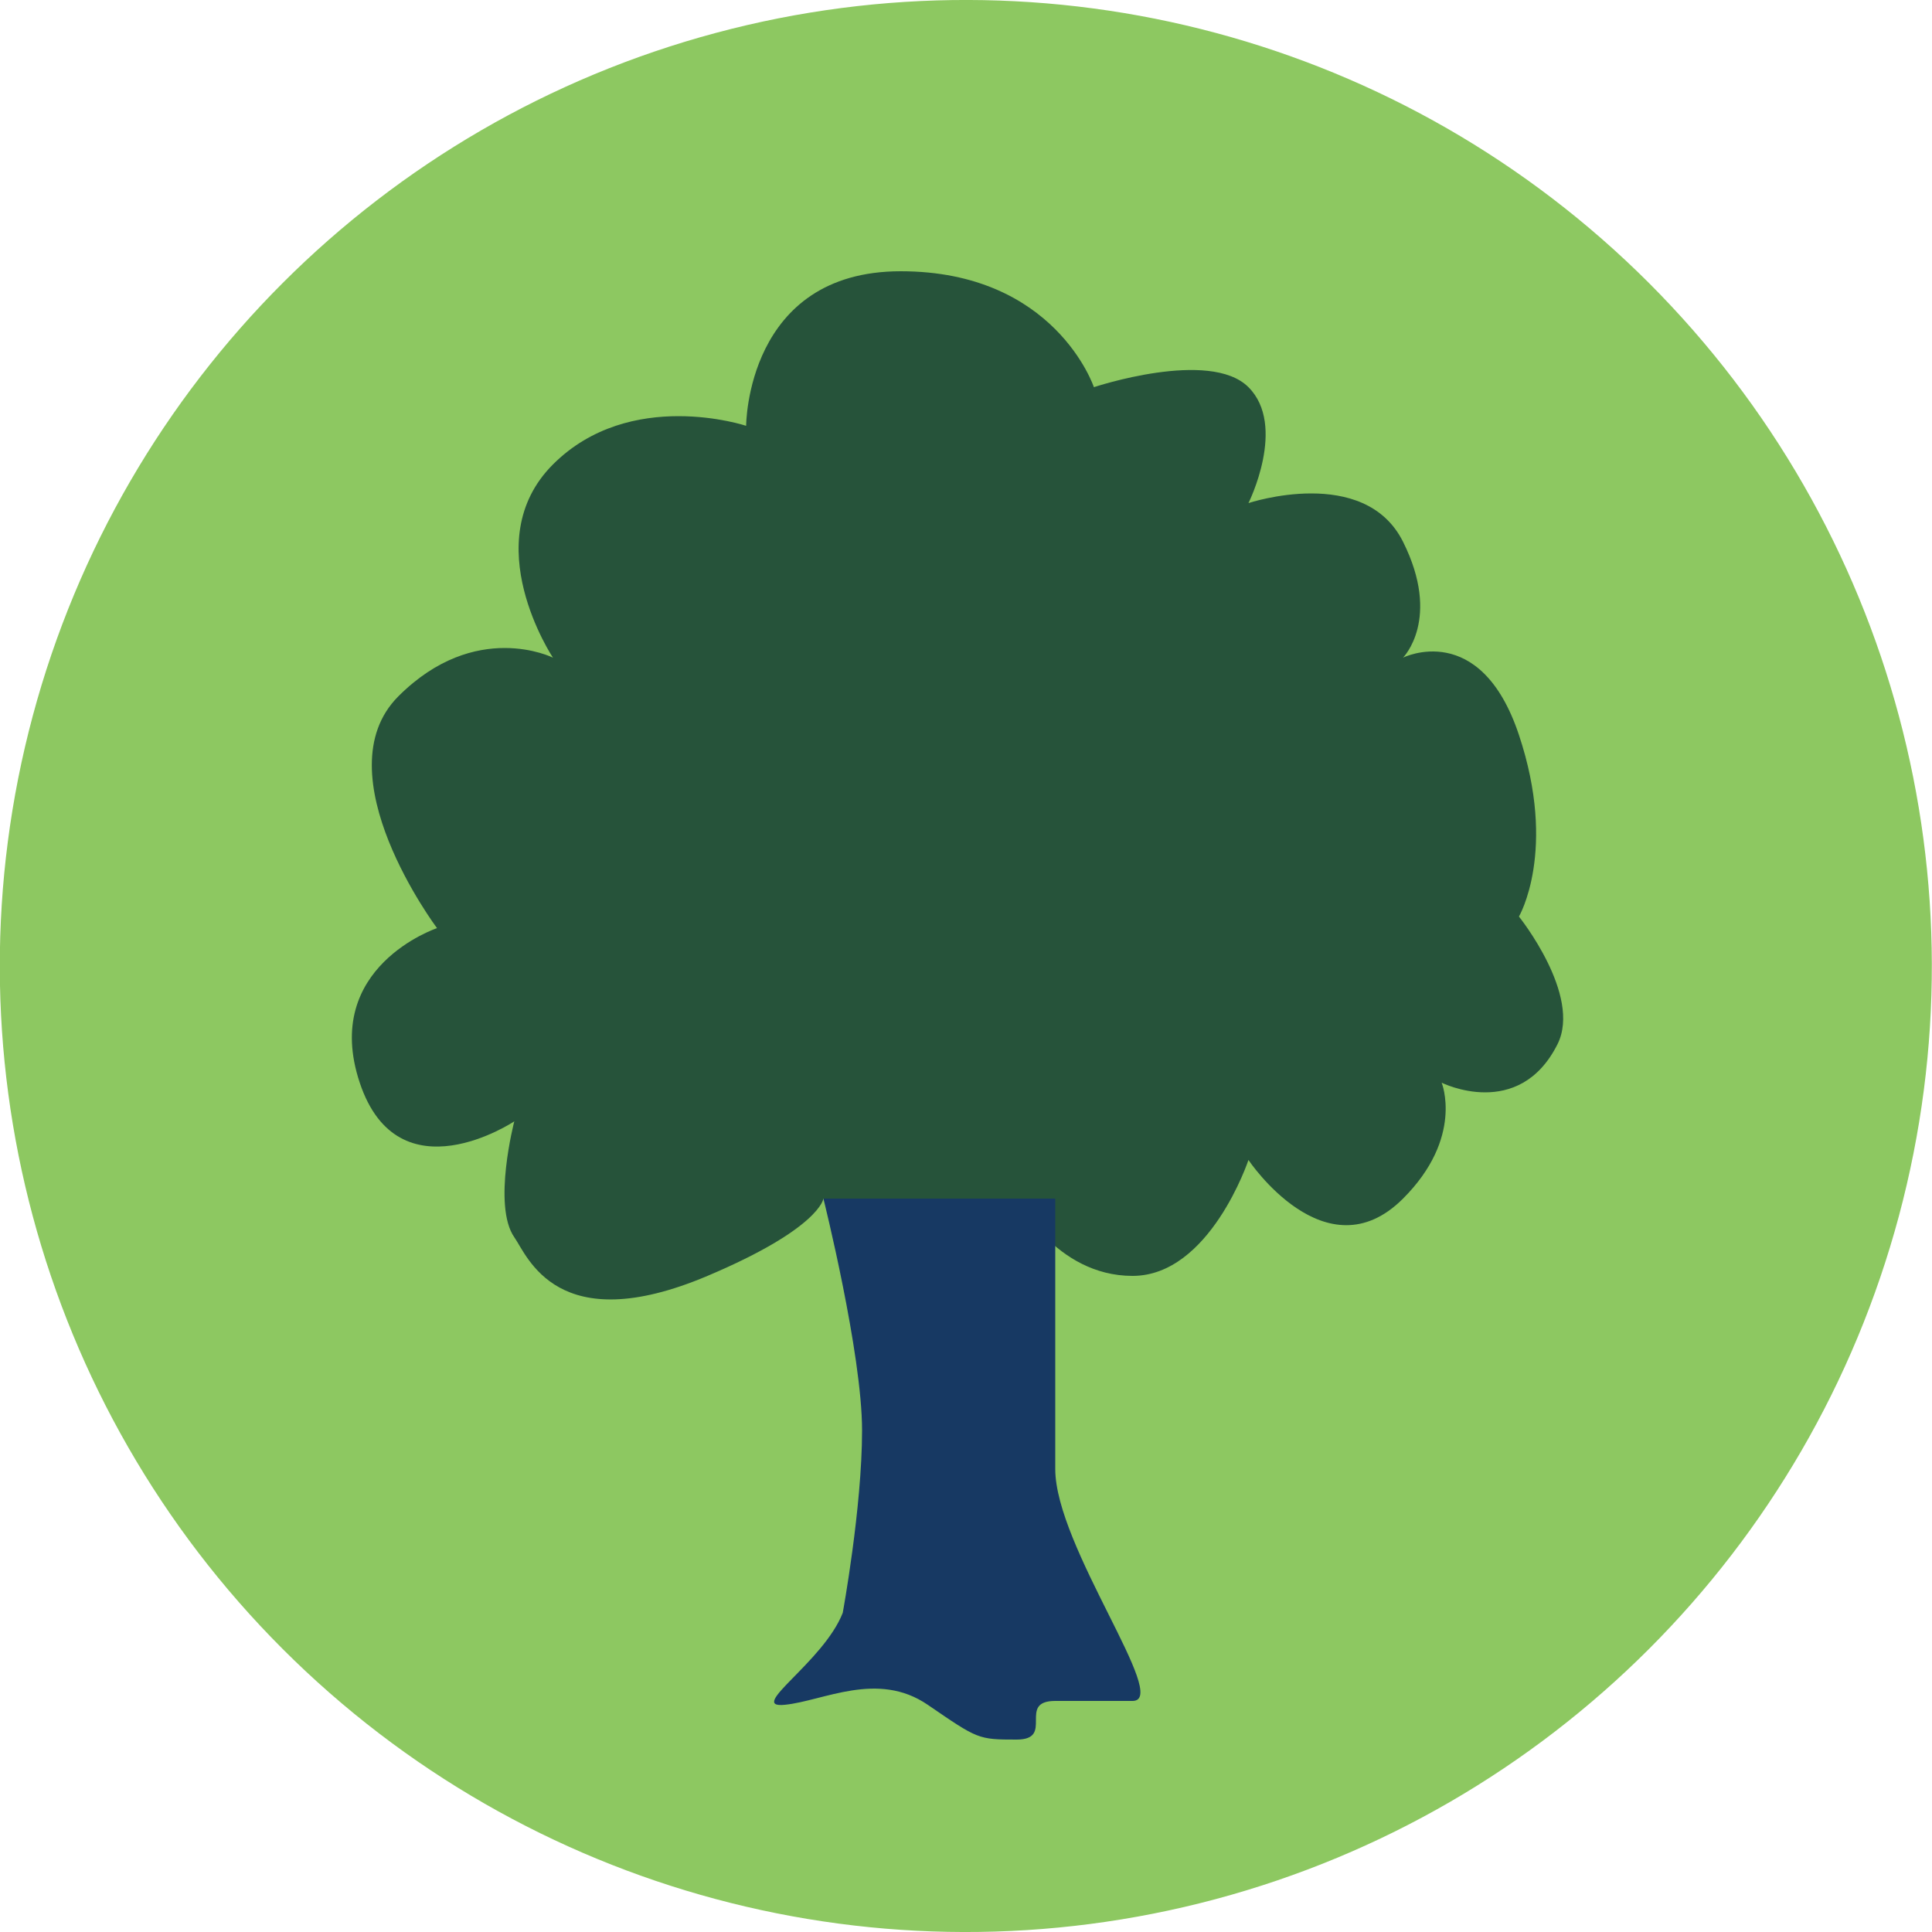
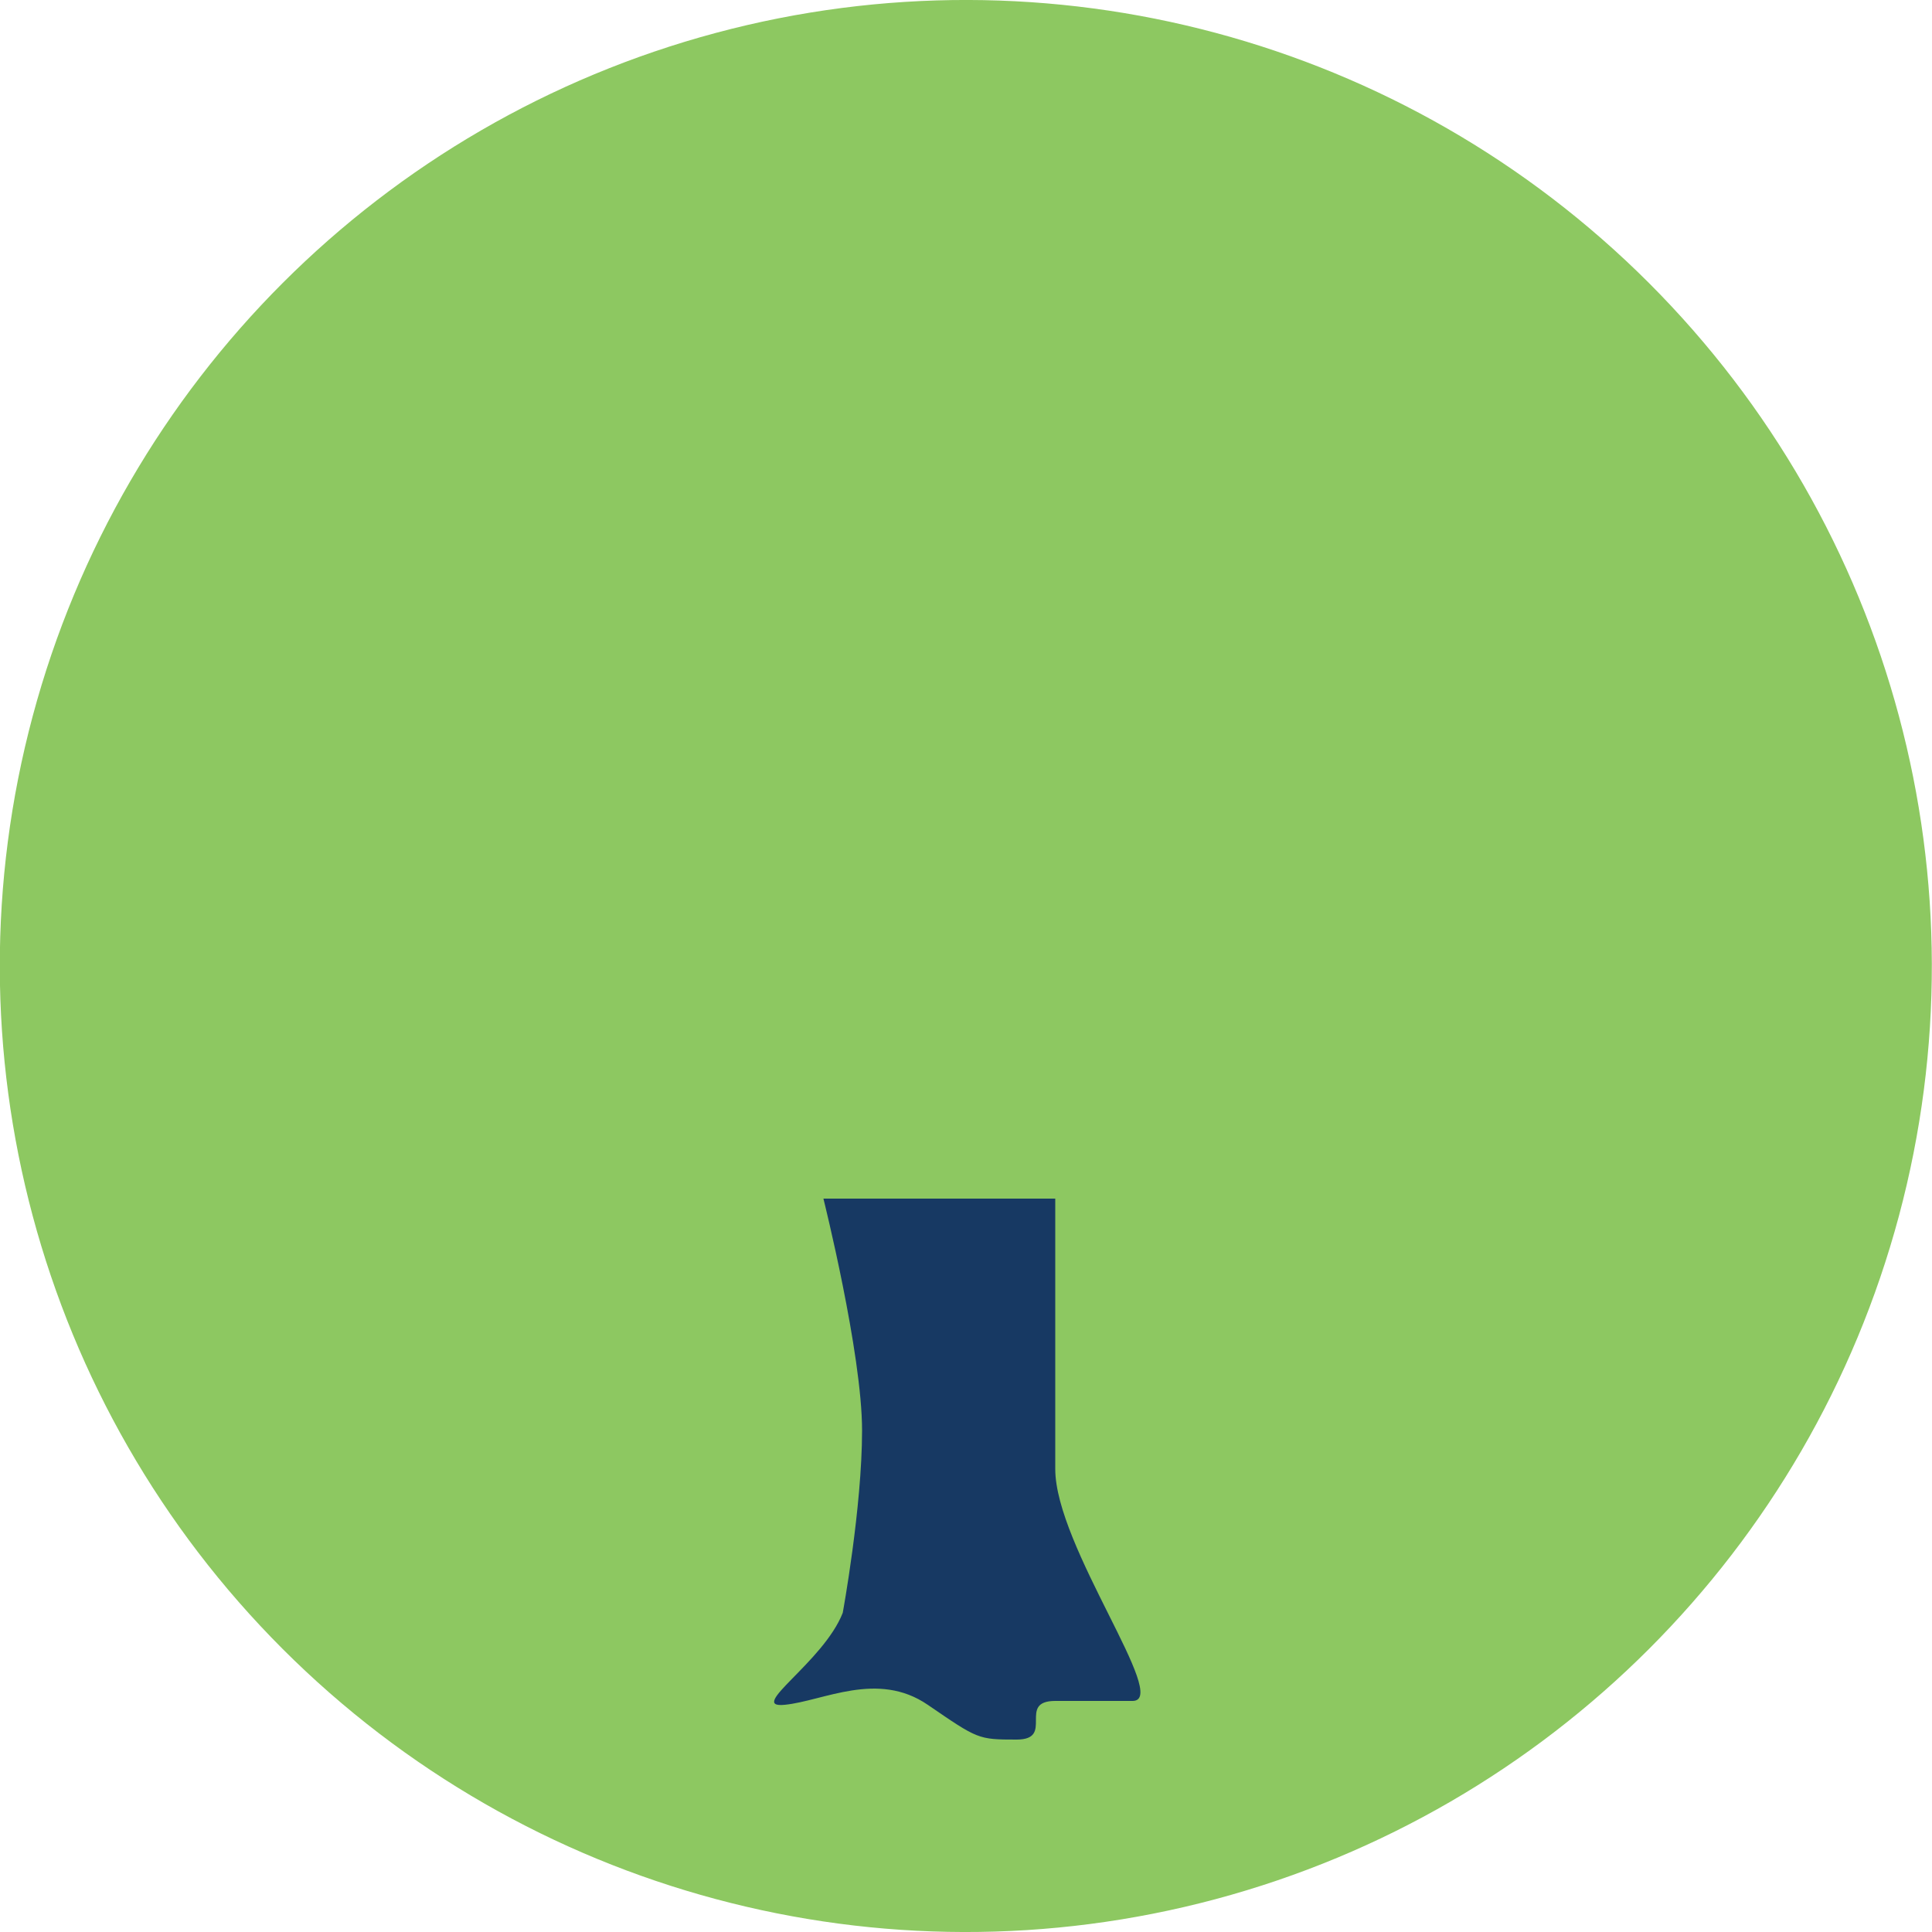
<svg xmlns="http://www.w3.org/2000/svg" id="Layer_1" data-name="Layer 1" viewBox="0 0 50 50">
  <defs>
    <style>
      .cls-1 {
        fill: #8dc861;
      }

      .cls-2 {
        fill: #173963;
      }

      .cls-3 {
        fill: #26533a;
      }
    </style>
  </defs>
  <circle class="cls-1" cx="25" cy="25" r="25" transform="translate(-10.36 25) rotate(-45)" />
-   <path class="cls-3" d="M13.31,29.02s-3,2-4-1,2-4,2-4c0,0-3-4-1-6s4-1,4-1c0,0-2-3,0-5s5-1,5-1c0,0,0-4,4-4s5,3,5,3c0,0,3-1,4,0s0,3,0,3c0,0,3-1,4,1s0,3,0,3c0,0,2-1,3,2s0,4.7,0,4.7c0,0,1.63,2.03,1,3.3-1,2-3,1-3,1,0,0,.58,1.42-1,3-2,2-4-1-4-1,0,0-1,3-3,3s-3-2-3-2h-5s-.09,.77-3,2c-3.9,1.65-4.66-.52-5-1-.57-.82,0-3,0-3Z" />
  <path class="cls-2" d="M21.81,41.74c-.5,1.28-2.5,2.48-1.5,2.38s2.4-.89,3.7,0,1.3,.9,2.3,.9,0-1,1-1h2c1,0-2-4-2-6v-7h-6s1,4,1,6-.5,4.72-.5,4.72Z" />
</svg>